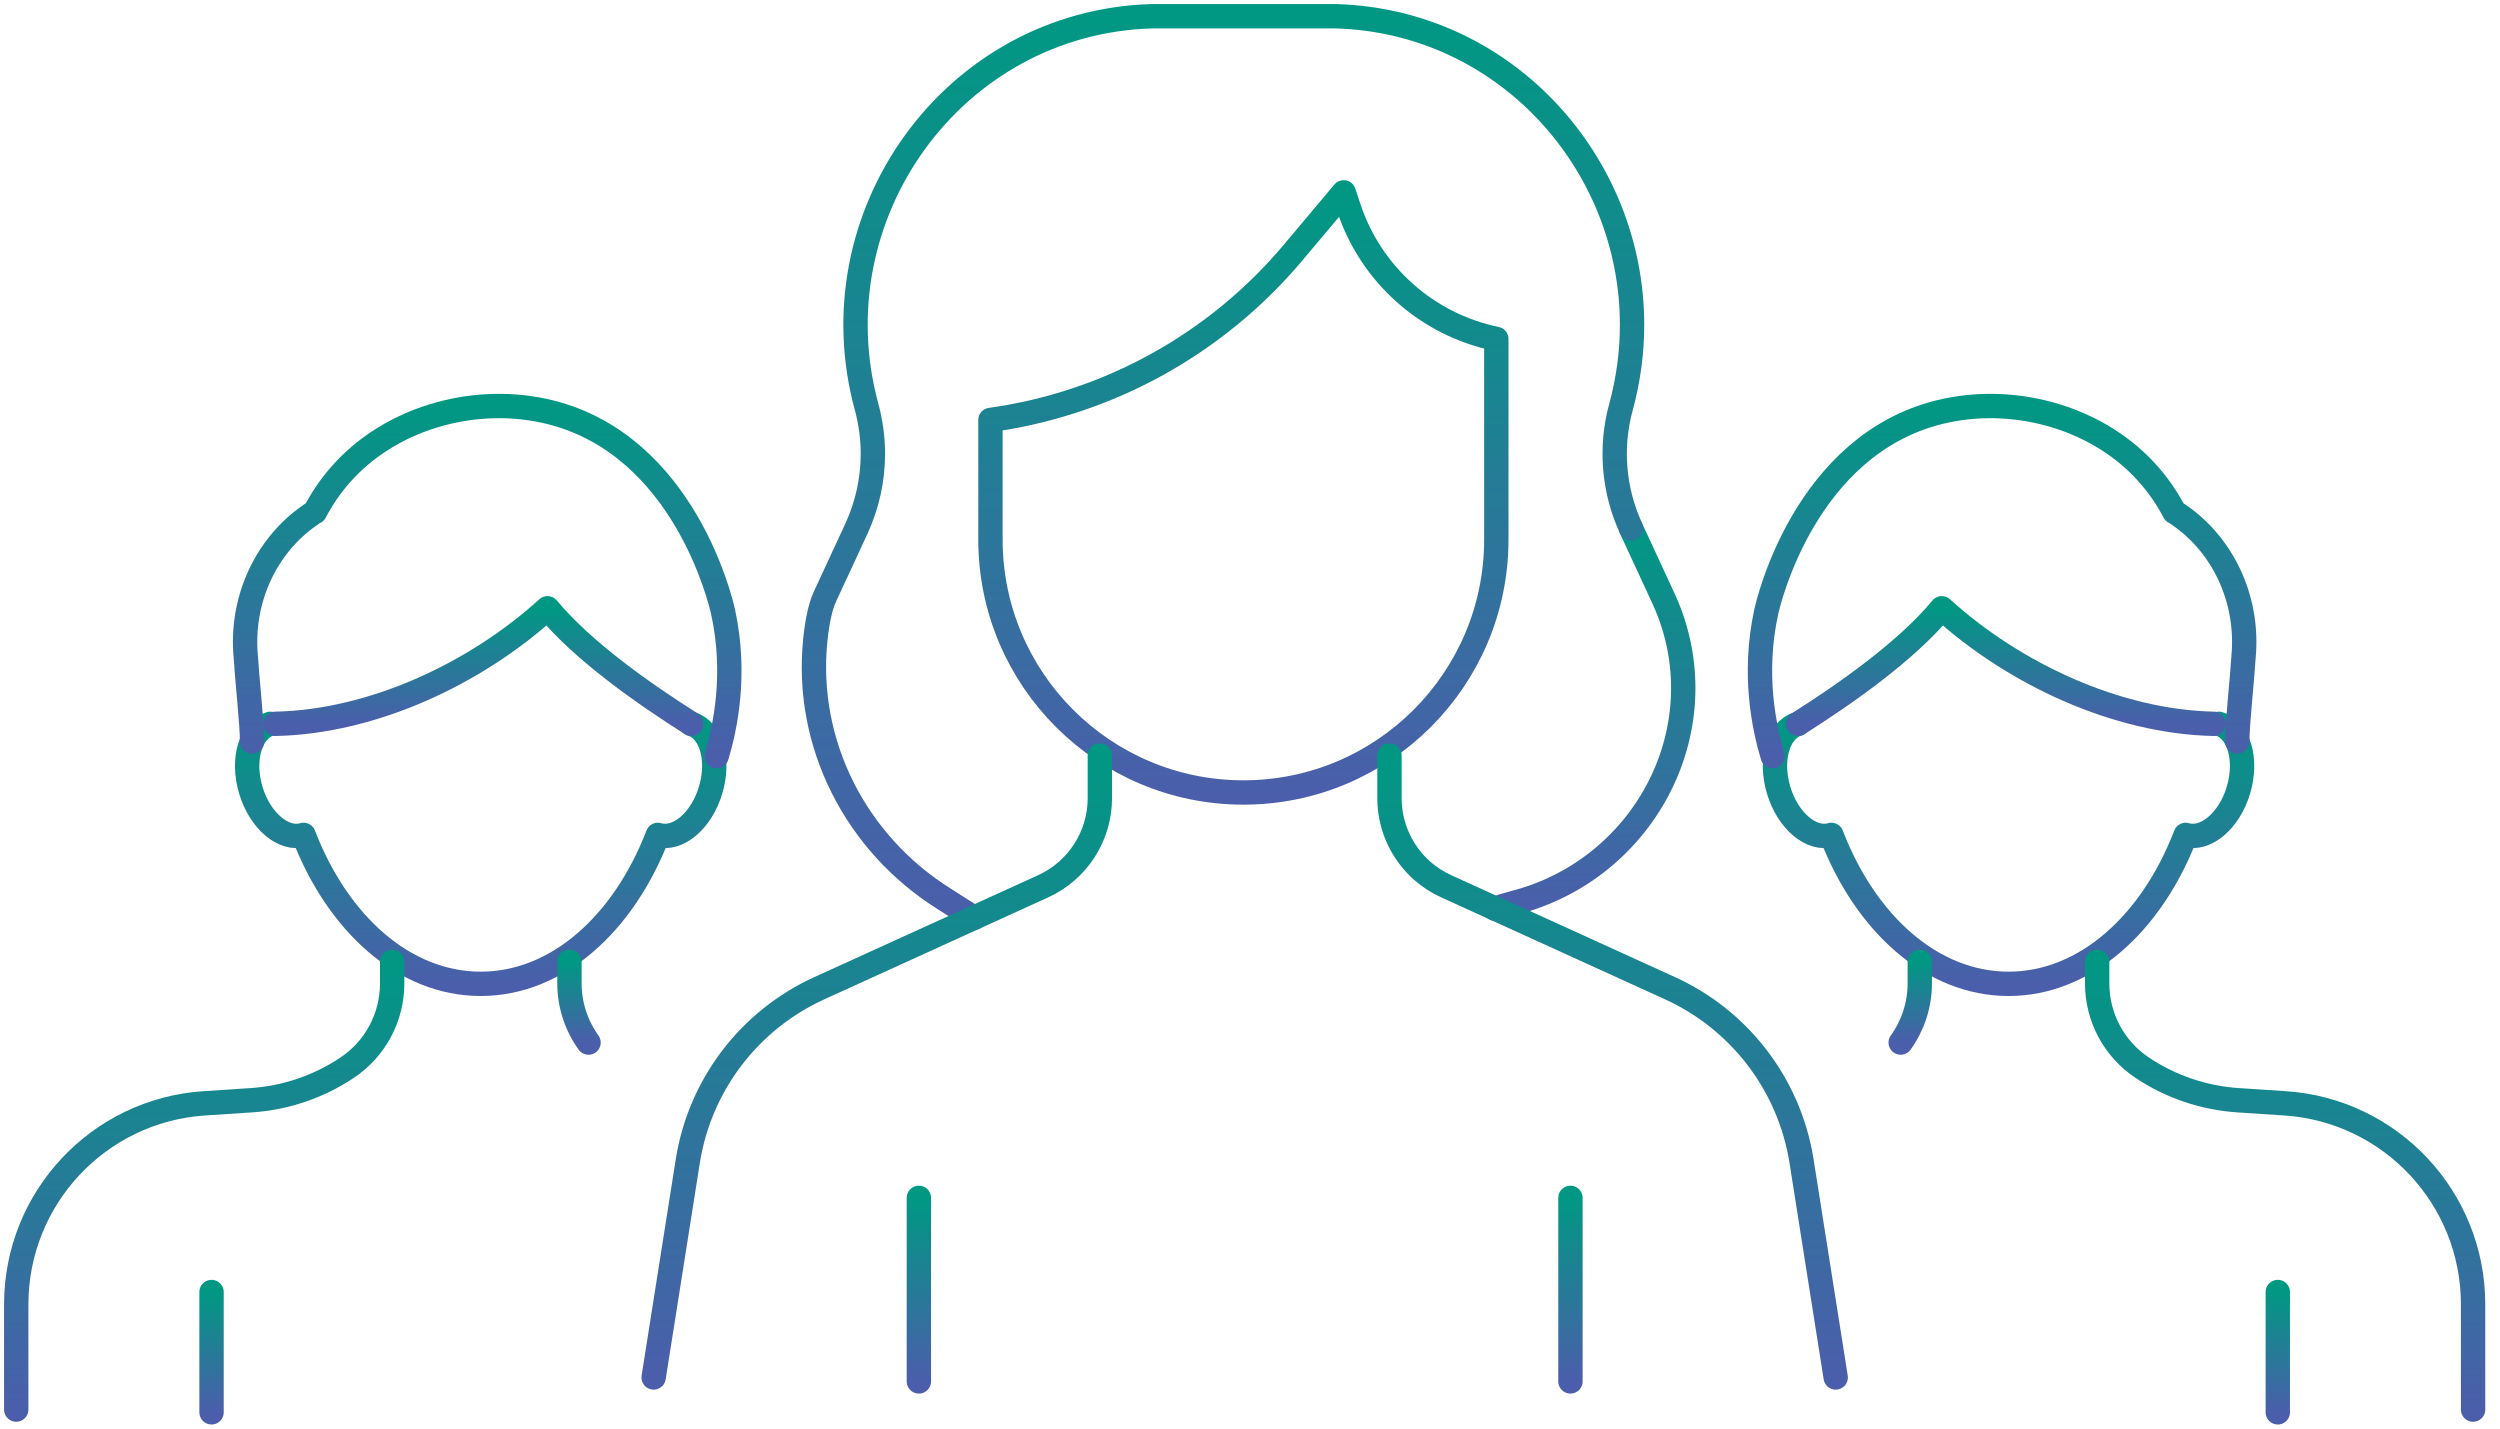
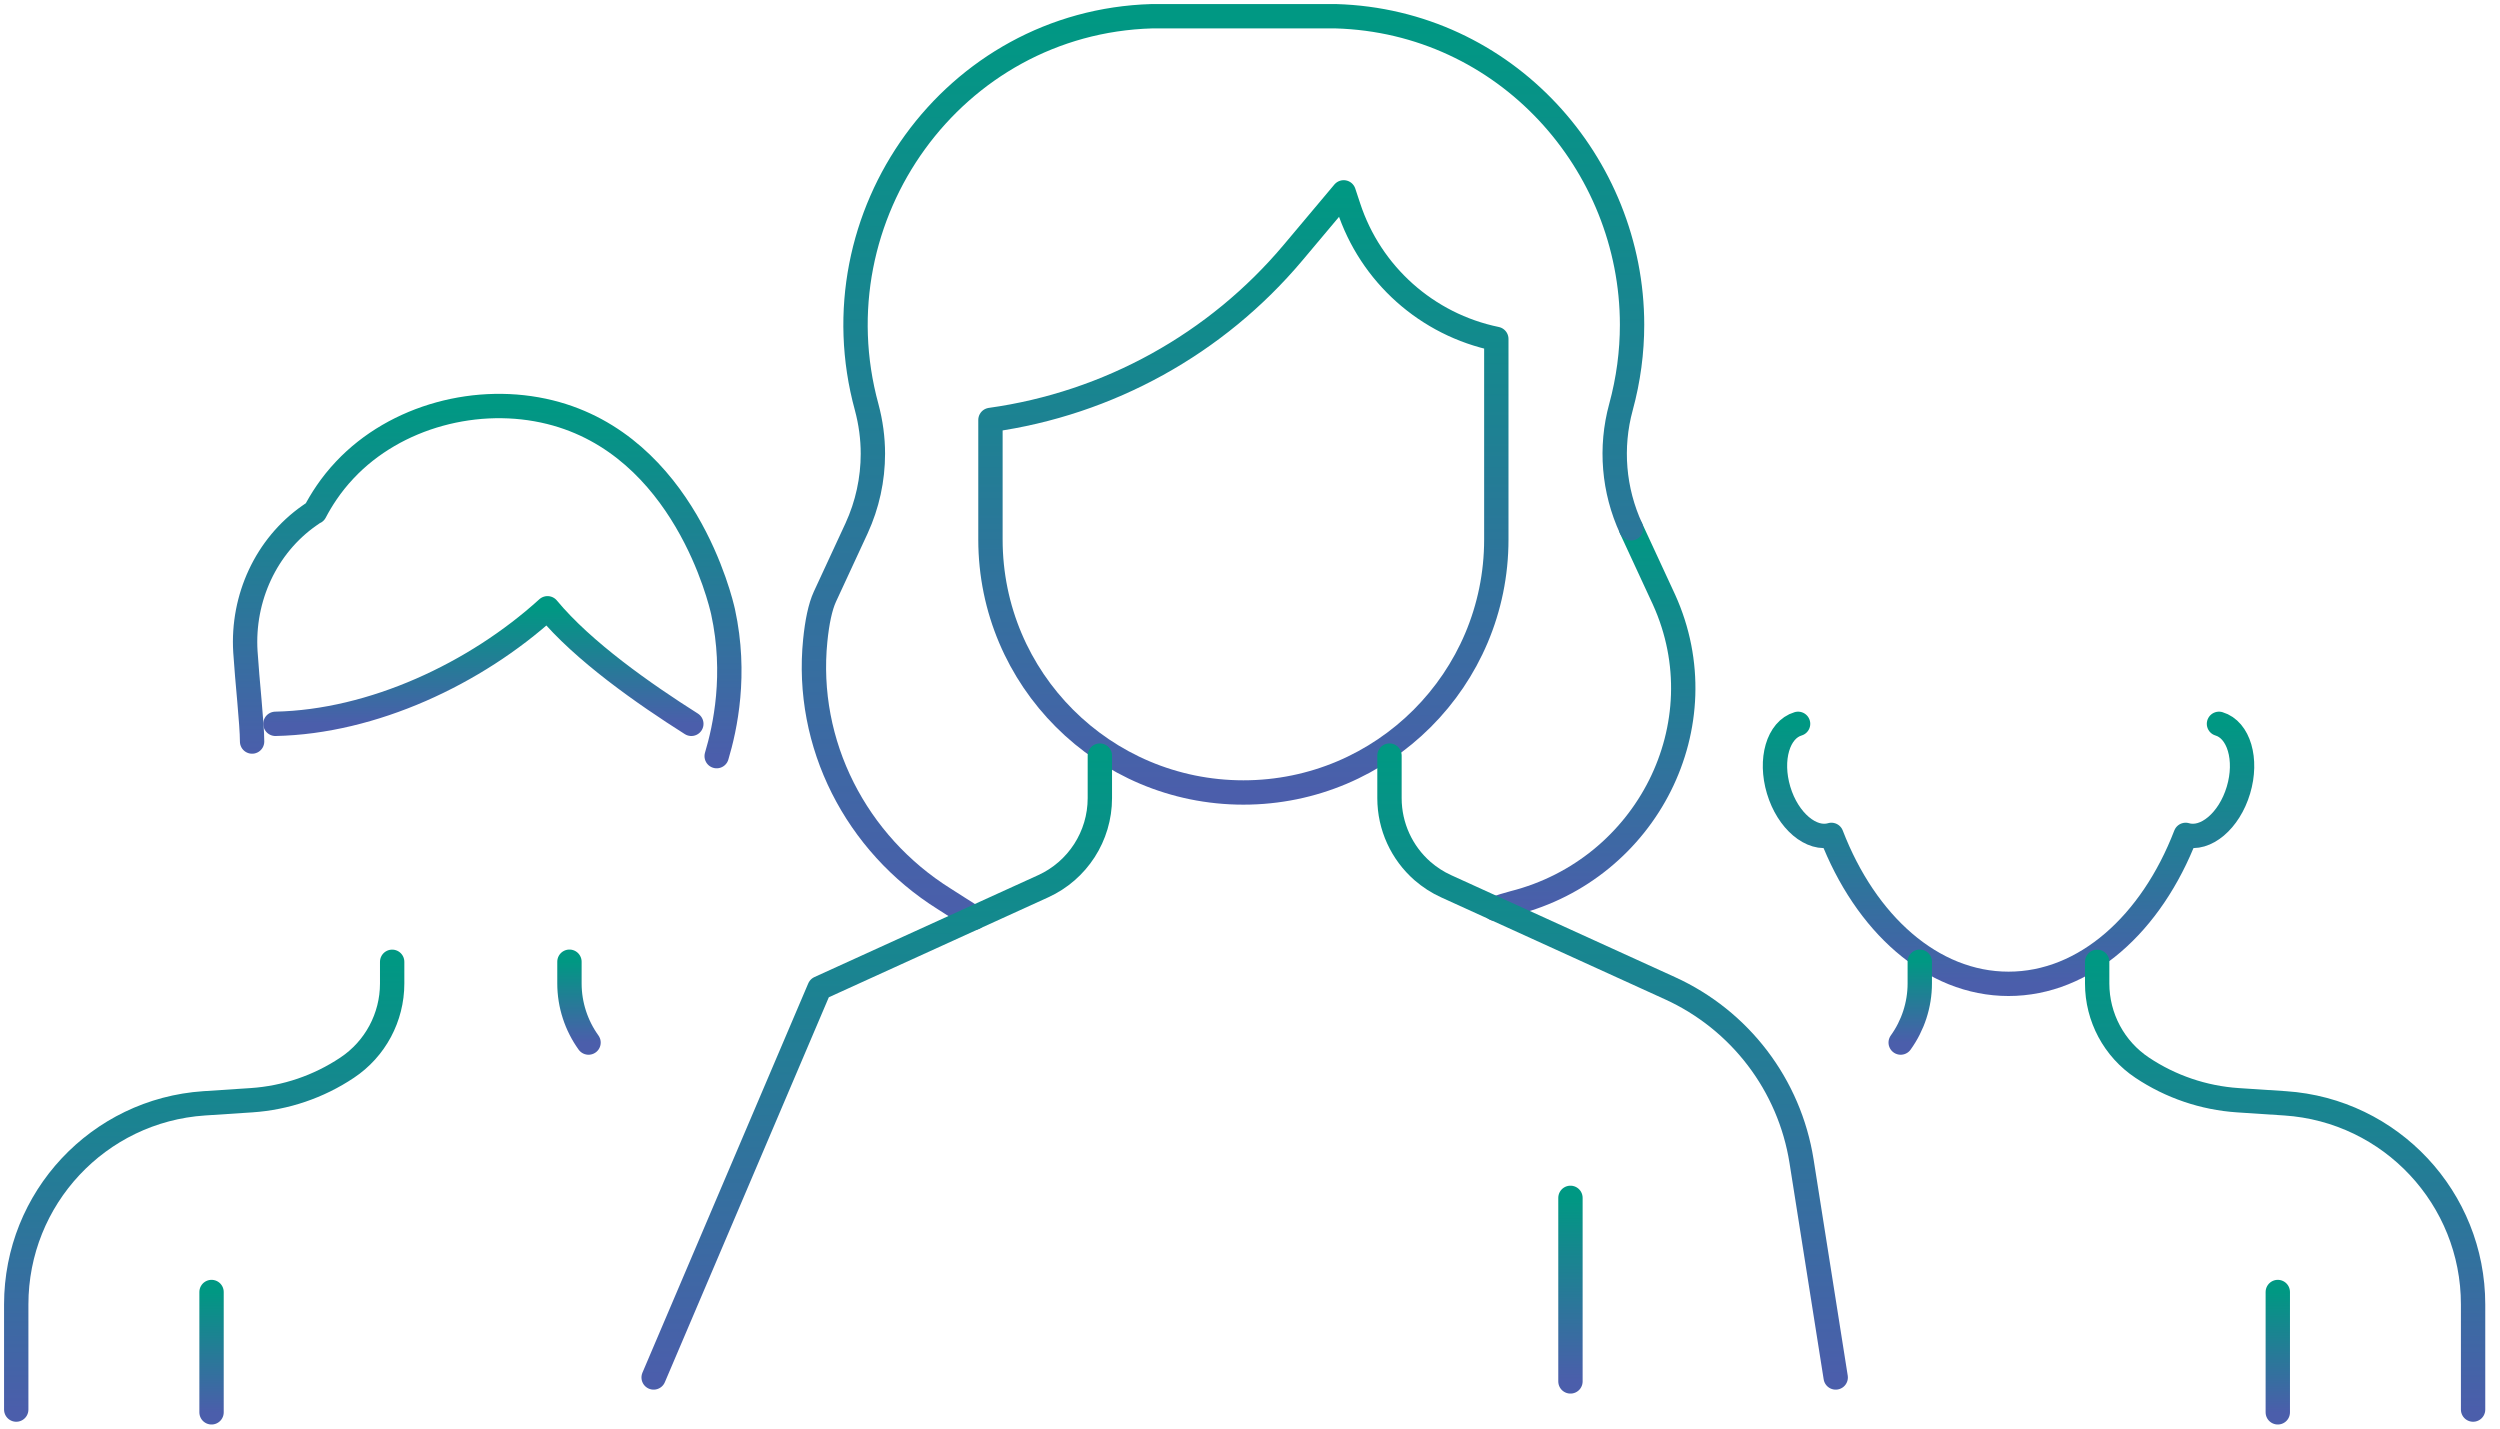
<svg xmlns="http://www.w3.org/2000/svg" width="154" height="88" viewBox="0 0 154 88" fill="none">
  <path d="M100.473 32.552L102.423 36.764C102.451 36.82 102.474 36.877 102.502 36.933C105.996 44.639 101.439 53.543 93.236 55.623C92.801 55.736 92.422 55.855 92.111 55.985" stroke="url(#paint0_linear_1867_1214)" stroke-width="1.5" stroke-linecap="round" stroke-linejoin="round" />
  <path d="M60 56.539C59.361 56.144 58.762 55.748 58.168 55.375C52.73 51.971 49.575 45.832 50.22 39.449C50.333 38.324 50.525 37.386 50.813 36.758L52.764 32.546C53.431 31.093 53.77 29.527 53.77 27.95C53.77 26.989 53.64 26.022 53.386 25.078C50.157 13.279 58.717 1.356 70.951 1C71.143 1 71.33 1 71.522 1H81.715C81.913 1 82.099 1 82.286 1C92.756 1.305 100.535 10.079 100.535 20.007C100.535 21.675 100.315 23.376 99.851 25.078C99.173 27.56 99.393 30.206 100.473 32.546" stroke="url(#paint1_linear_1867_1214)" stroke-width="1.5" stroke-linecap="round" stroke-linejoin="round" />
  <path d="M61.012 25.869V33.236C61.012 41.84 67.988 48.817 76.593 48.817C85.197 48.817 92.173 41.84 92.173 33.236V20.877C87.899 19.995 84.428 16.897 83.071 12.753L82.772 11.849L79.657 15.557C74.93 21.183 68.288 24.857 61.012 25.869Z" stroke="url(#paint2_linear_1867_1214)" stroke-width="1.5" stroke-linecap="round" stroke-linejoin="round" />
-   <path d="M67.751 46.544V49.167C67.751 51.508 66.382 53.628 64.257 54.595L50.479 60.87C46.154 62.837 43.107 66.84 42.367 71.532L40.264 84.852" stroke="url(#paint3_linear_1867_1214)" stroke-width="1.5" stroke-linecap="round" stroke-linejoin="round" />
+   <path d="M67.751 46.544V49.167C67.751 51.508 66.382 53.628 64.257 54.595L50.479 60.87L40.264 84.852" stroke="url(#paint3_linear_1867_1214)" stroke-width="1.5" stroke-linecap="round" stroke-linejoin="round" />
  <path d="M85.592 46.544V49.167C85.592 50.914 86.355 52.542 87.627 53.656C88.057 54.029 88.549 54.352 89.086 54.595L102.863 60.87C107.188 62.837 110.235 66.84 110.976 71.532L113.079 84.852" stroke="url(#paint4_linear_1867_1214)" stroke-width="1.5" stroke-linecap="round" stroke-linejoin="round" />
  <path d="M136.689 44.588C137.916 44.955 138.453 46.787 137.887 48.675C137.322 50.564 135.864 51.796 134.637 51.429C132.534 56.895 128.441 60.604 123.726 60.604C119.011 60.604 114.918 56.895 112.814 51.429C111.588 51.796 110.129 50.564 109.564 48.675C108.998 46.787 109.53 44.955 110.762 44.588" stroke="url(#paint5_linear_1867_1214)" stroke-width="1.5" stroke-linecap="round" stroke-linejoin="round" />
-   <path d="M109.196 46.578C108.67 44.82 107.963 41.541 108.8 37.691C108.936 37.075 111.186 27.447 119.463 25.389C123.884 24.292 128.966 25.615 132.098 28.945C132.991 29.889 133.574 30.839 133.941 31.54C134.009 31.568 134.128 31.647 134.286 31.76C136.943 33.62 138.43 36.826 138.226 40.144C138.119 41.886 137.814 44.594 137.814 45.679" stroke="url(#paint6_linear_1867_1214)" stroke-width="1.5" stroke-linecap="round" stroke-linejoin="round" />
  <path d="M118.258 59.242V60.581C118.258 61.904 117.834 63.176 117.082 64.222" stroke="url(#paint7_linear_1867_1214)" stroke-width="1.5" stroke-linecap="round" stroke-linejoin="round" />
  <path d="M129.186 59.247V60.587C129.186 62.668 130.226 64.618 131.961 65.771C133.714 66.942 135.744 67.631 137.841 67.773L140.764 67.965C147.282 68.4 152.342 73.816 152.342 80.352V86.83" stroke="url(#paint8_linear_1867_1214)" stroke-width="1.5" stroke-linecap="round" stroke-linejoin="round" />
-   <path d="M110.756 44.588C113.656 42.751 117.427 40.116 119.615 37.47C124.053 41.501 130.385 44.464 136.377 44.588" stroke="url(#paint9_linear_1867_1214)" stroke-width="1.5" stroke-linecap="round" stroke-linejoin="round" />
  <path d="M140.312 79.588V87" stroke="url(#paint10_linear_1867_1214)" stroke-width="1.5" stroke-linecap="round" stroke-linejoin="round" />
-   <path d="M16.648 44.588C15.421 44.955 14.884 46.787 15.45 48.675C16.015 50.564 17.474 51.796 18.7 51.429C20.803 56.895 24.896 60.604 29.611 60.604C34.326 60.604 38.419 56.895 40.523 51.429C41.749 51.796 43.208 50.564 43.773 48.675C44.339 46.787 43.807 44.955 42.575 44.588" stroke="url(#paint11_linear_1867_1214)" stroke-width="1.5" stroke-linecap="round" stroke-linejoin="round" />
  <path d="M44.147 46.578C44.672 44.82 45.379 41.541 44.542 37.691C44.407 37.075 42.157 27.447 33.88 25.389C29.459 24.292 24.377 25.615 21.244 28.945C20.351 29.889 19.769 30.839 19.401 31.54C19.334 31.568 19.215 31.647 19.057 31.76C16.399 33.62 14.913 36.826 15.116 40.144C15.224 41.886 15.529 44.594 15.529 45.679" stroke="url(#paint12_linear_1867_1214)" stroke-width="1.5" stroke-linecap="round" stroke-linejoin="round" />
  <path d="M36.254 64.222C35.502 63.176 35.078 61.904 35.078 60.581V59.242" stroke="url(#paint13_linear_1867_1214)" stroke-width="1.5" stroke-linecap="round" stroke-linejoin="round" />
  <path d="M24.157 59.247V60.587C24.157 62.668 23.116 64.618 21.381 65.771C19.628 66.942 17.599 67.631 15.501 67.773L12.578 67.965C6.06 68.4 1 73.816 1 80.352V86.83" stroke="url(#paint14_linear_1867_1214)" stroke-width="1.5" stroke-linecap="round" stroke-linejoin="round" />
  <path d="M42.586 44.588C39.686 42.751 35.915 40.116 33.727 37.47C29.289 41.501 22.957 44.464 16.965 44.588" stroke="url(#paint15_linear_1867_1214)" stroke-width="1.5" stroke-linecap="round" stroke-linejoin="round" />
  <path d="M13.031 79.588V87" stroke="url(#paint16_linear_1867_1214)" stroke-width="1.5" stroke-linecap="round" stroke-linejoin="round" />
-   <path d="M56.602 85.095V73.788" stroke="url(#paint17_linear_1867_1214)" stroke-width="1.5" stroke-linecap="round" stroke-linejoin="round" />
  <path d="M96.74 85.095V73.788" stroke="url(#paint18_linear_1867_1214)" stroke-width="1.5" stroke-linecap="round" stroke-linejoin="round" />
  <defs>
    <linearGradient id="paint0_linear_1867_1214" x1="97.9" y1="32.552" x2="97.9" y2="55.985" gradientUnits="userSpaceOnUse">
      <stop stop-color="#009883" />
      <stop offset="1" stop-color="#4B5EAB" />
    </linearGradient>
    <linearGradient id="paint1_linear_1867_1214" x1="75.336" y1="1" x2="75.336" y2="56.539" gradientUnits="userSpaceOnUse">
      <stop stop-color="#009883" />
      <stop offset="1" stop-color="#4B5EAB" />
    </linearGradient>
    <linearGradient id="paint2_linear_1867_1214" x1="76.593" y1="11.849" x2="76.593" y2="48.817" gradientUnits="userSpaceOnUse">
      <stop stop-color="#009883" />
      <stop offset="1" stop-color="#4B5EAB" />
    </linearGradient>
    <linearGradient id="paint3_linear_1867_1214" x1="54.007" y1="46.544" x2="54.007" y2="84.852" gradientUnits="userSpaceOnUse">
      <stop stop-color="#009883" />
      <stop offset="1" stop-color="#4B5EAB" />
    </linearGradient>
    <linearGradient id="paint4_linear_1867_1214" x1="99.335" y1="46.544" x2="99.335" y2="84.852" gradientUnits="userSpaceOnUse">
      <stop stop-color="#009883" />
      <stop offset="1" stop-color="#4B5EAB" />
    </linearGradient>
    <linearGradient id="paint5_linear_1867_1214" x1="123.725" y1="44.588" x2="123.725" y2="60.604" gradientUnits="userSpaceOnUse">
      <stop stop-color="#009883" />
      <stop offset="1" stop-color="#4B5EAB" />
    </linearGradient>
    <linearGradient id="paint6_linear_1867_1214" x1="123.329" y1="25.011" x2="123.329" y2="46.578" gradientUnits="userSpaceOnUse">
      <stop stop-color="#009883" />
      <stop offset="1" stop-color="#4B5EAB" />
    </linearGradient>
    <linearGradient id="paint7_linear_1867_1214" x1="117.67" y1="59.242" x2="117.67" y2="64.222" gradientUnits="userSpaceOnUse">
      <stop stop-color="#009883" />
      <stop offset="1" stop-color="#4B5EAB" />
    </linearGradient>
    <linearGradient id="paint8_linear_1867_1214" x1="140.764" y1="59.247" x2="140.764" y2="86.83" gradientUnits="userSpaceOnUse">
      <stop stop-color="#009883" />
      <stop offset="1" stop-color="#4B5EAB" />
    </linearGradient>
    <linearGradient id="paint9_linear_1867_1214" x1="123.567" y1="37.47" x2="123.567" y2="44.588" gradientUnits="userSpaceOnUse">
      <stop stop-color="#009883" />
      <stop offset="1" stop-color="#4B5EAB" />
    </linearGradient>
    <linearGradient id="paint10_linear_1867_1214" x1="140.812" y1="79.588" x2="140.812" y2="87" gradientUnits="userSpaceOnUse">
      <stop stop-color="#009883" />
      <stop offset="1" stop-color="#4B5EAB" />
    </linearGradient>
    <linearGradient id="paint11_linear_1867_1214" x1="29.612" y1="44.588" x2="29.612" y2="60.604" gradientUnits="userSpaceOnUse">
      <stop stop-color="#009883" />
      <stop offset="1" stop-color="#4B5EAB" />
    </linearGradient>
    <linearGradient id="paint12_linear_1867_1214" x1="30.013" y1="25.011" x2="30.013" y2="46.578" gradientUnits="userSpaceOnUse">
      <stop stop-color="#009883" />
      <stop offset="1" stop-color="#4B5EAB" />
    </linearGradient>
    <linearGradient id="paint13_linear_1867_1214" x1="35.666" y1="59.242" x2="35.666" y2="64.222" gradientUnits="userSpaceOnUse">
      <stop stop-color="#009883" />
      <stop offset="1" stop-color="#4B5EAB" />
    </linearGradient>
    <linearGradient id="paint14_linear_1867_1214" x1="12.578" y1="59.247" x2="12.578" y2="86.83" gradientUnits="userSpaceOnUse">
      <stop stop-color="#009883" />
      <stop offset="1" stop-color="#4B5EAB" />
    </linearGradient>
    <linearGradient id="paint15_linear_1867_1214" x1="29.776" y1="37.47" x2="29.776" y2="44.588" gradientUnits="userSpaceOnUse">
      <stop stop-color="#009883" />
      <stop offset="1" stop-color="#4B5EAB" />
    </linearGradient>
    <linearGradient id="paint16_linear_1867_1214" x1="13.531" y1="79.588" x2="13.531" y2="87" gradientUnits="userSpaceOnUse">
      <stop stop-color="#009883" />
      <stop offset="1" stop-color="#4B5EAB" />
    </linearGradient>
    <linearGradient id="paint17_linear_1867_1214" x1="57.102" y1="73.788" x2="57.102" y2="85.095" gradientUnits="userSpaceOnUse">
      <stop stop-color="#009883" />
      <stop offset="1" stop-color="#4B5EAB" />
    </linearGradient>
    <linearGradient id="paint18_linear_1867_1214" x1="97.24" y1="73.788" x2="97.24" y2="85.095" gradientUnits="userSpaceOnUse">
      <stop stop-color="#009883" />
      <stop offset="1" stop-color="#4B5EAB" />
    </linearGradient>
  </defs>
</svg>